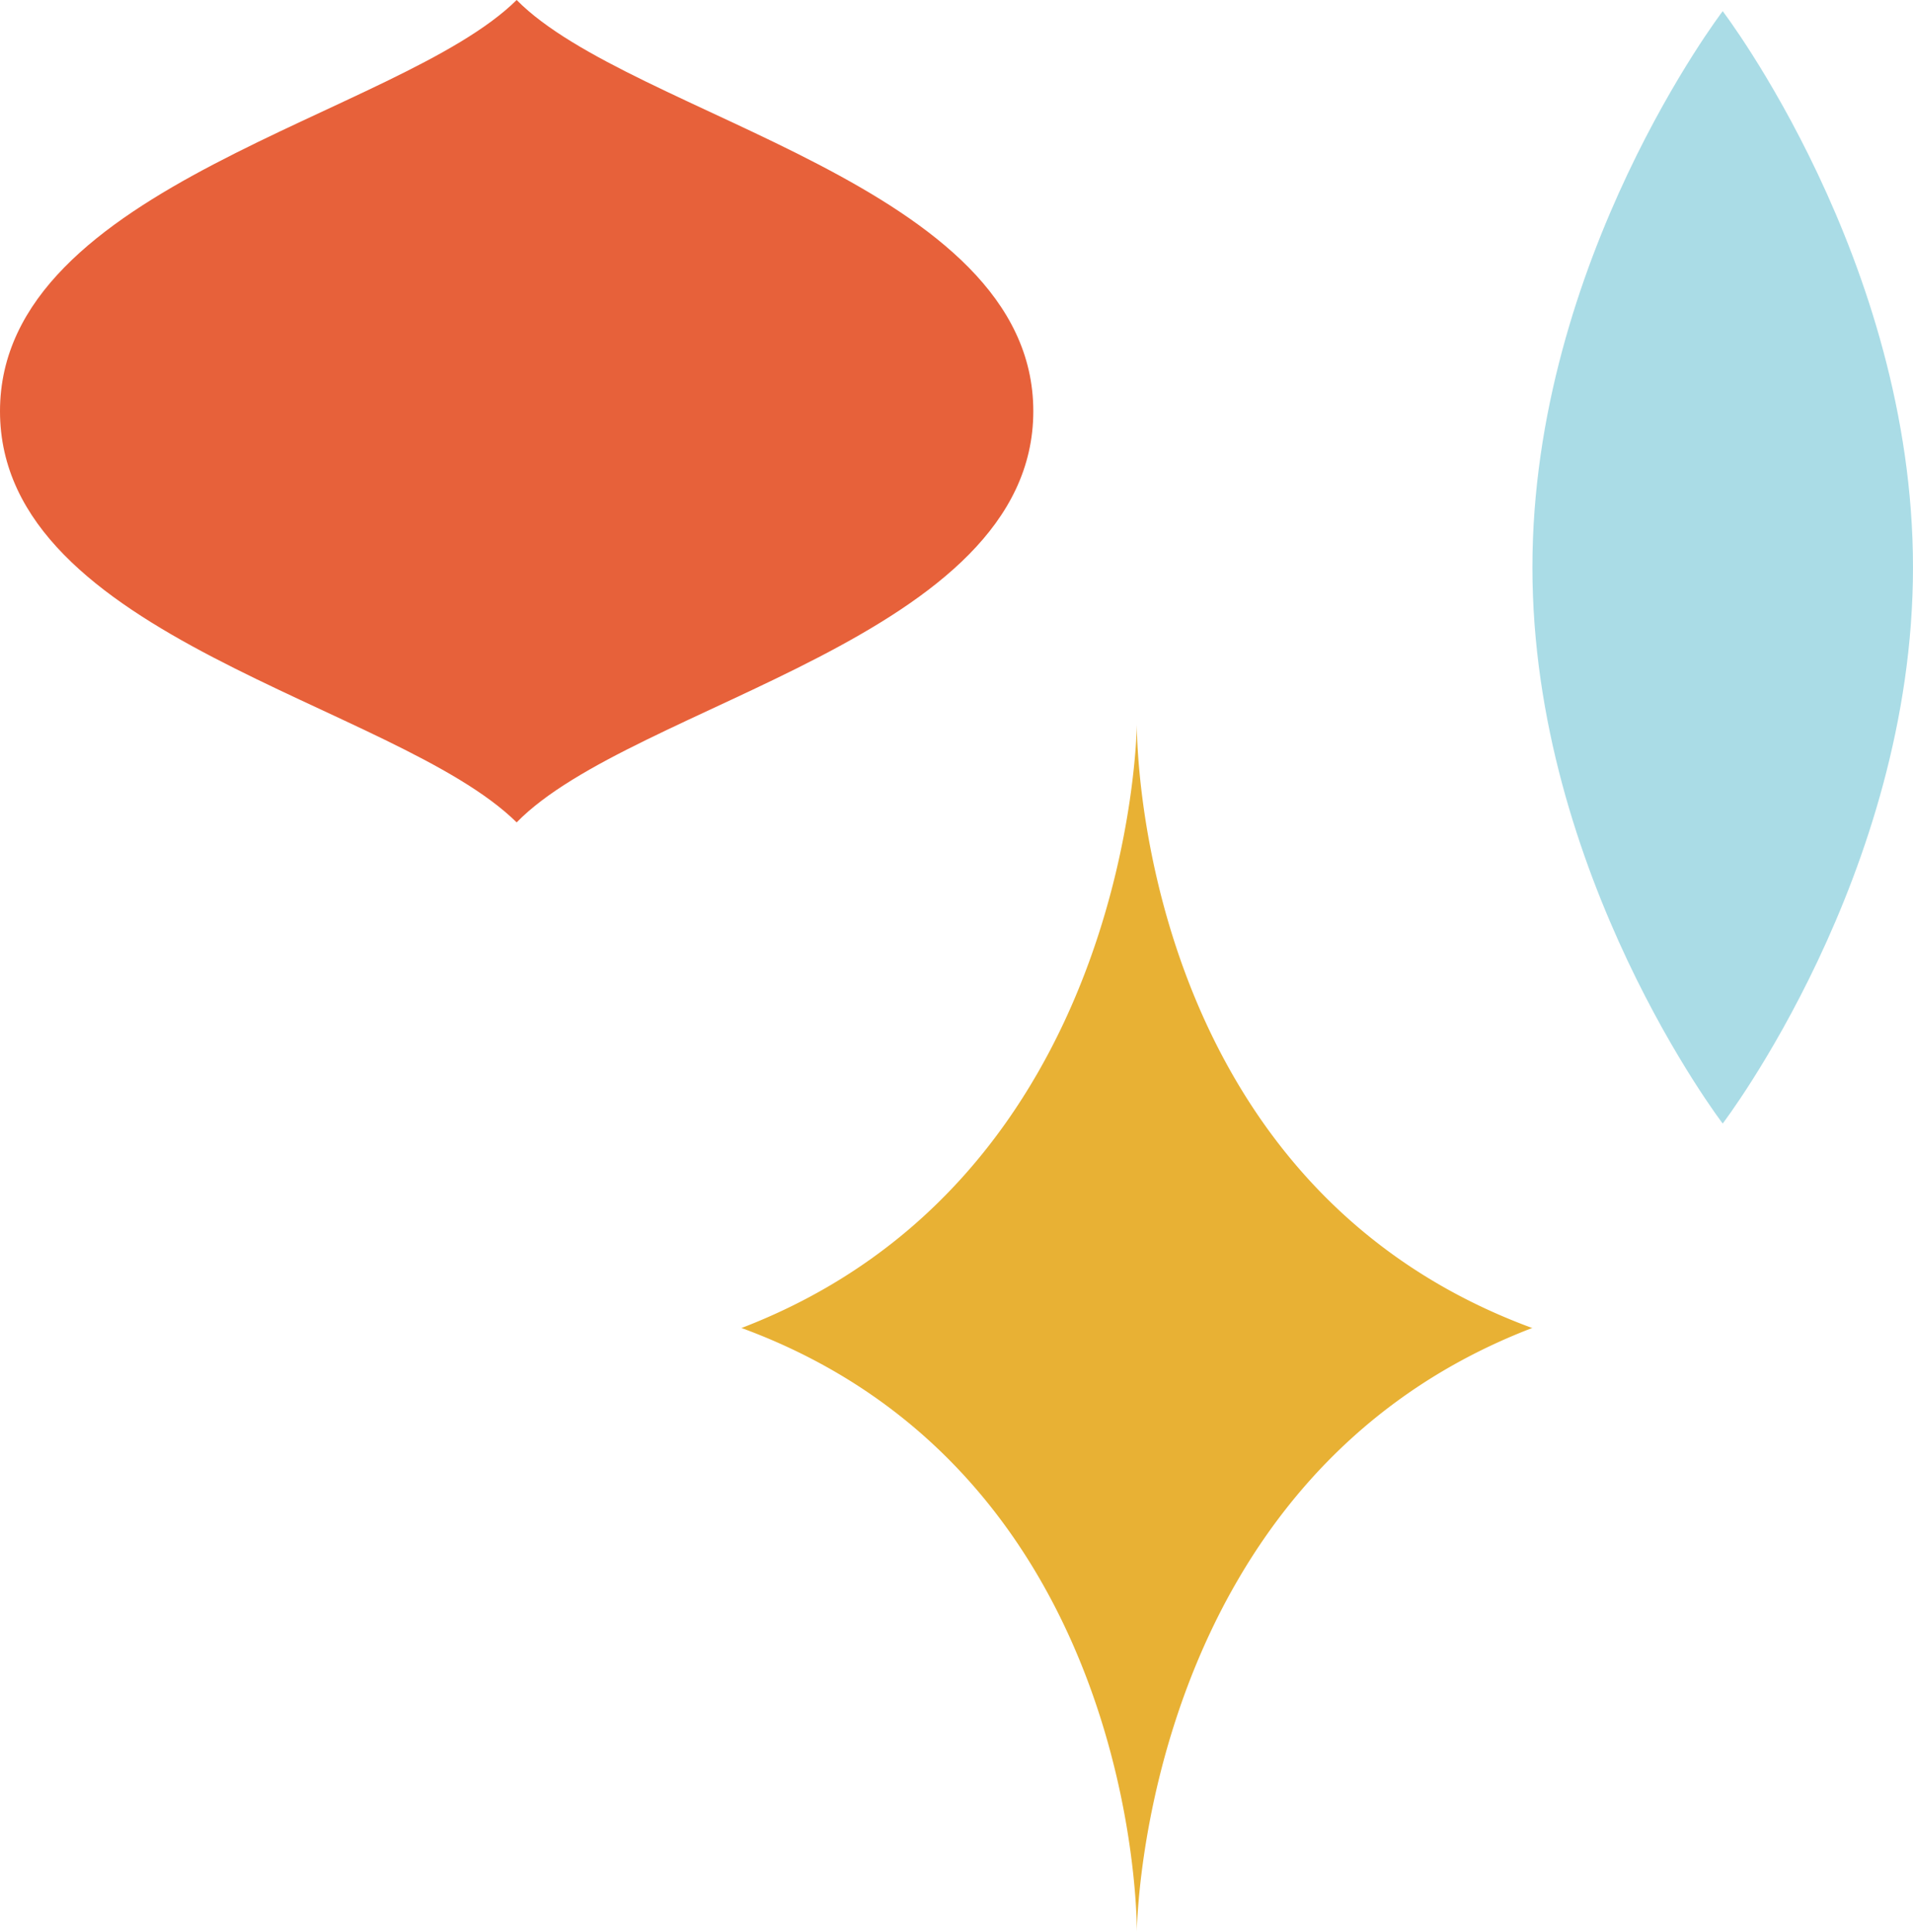
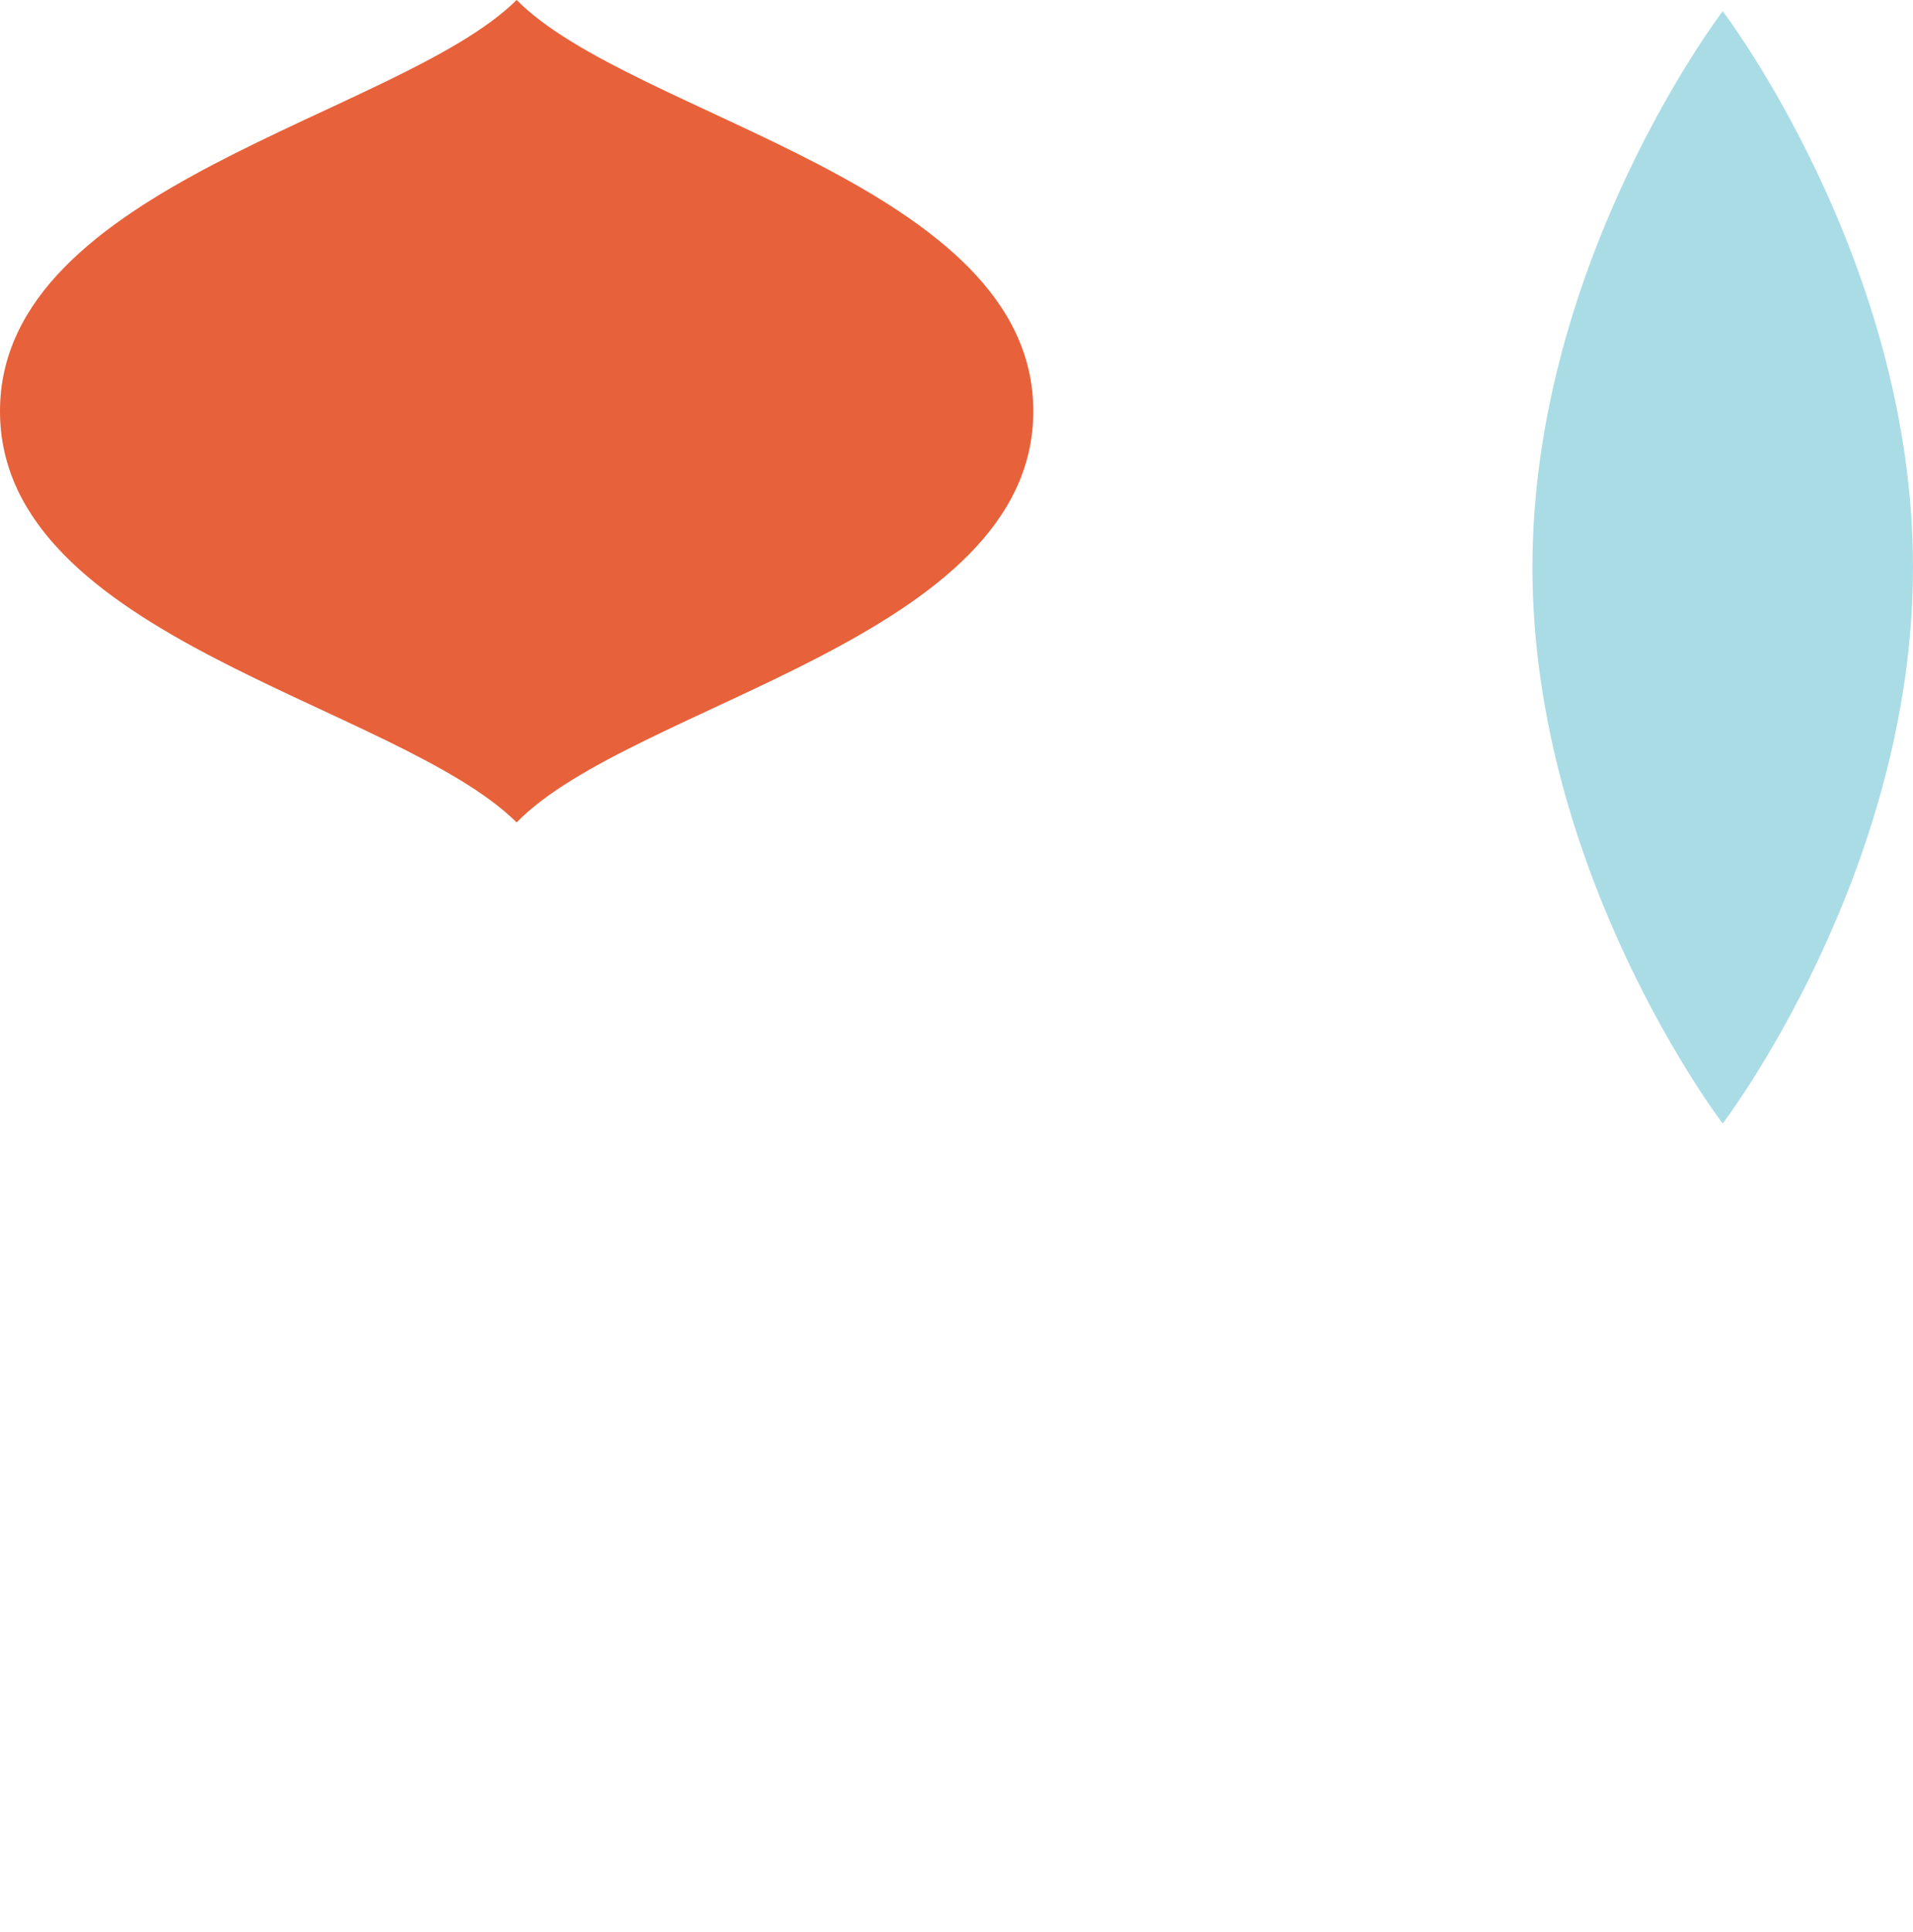
<svg xmlns="http://www.w3.org/2000/svg" width="167.094" height="168.769" viewBox="0 0 167.094 168.769">
  <g id="Group_503" data-name="Group 503" transform="translate(-9675.353 -3874.616)">
    <path id="Path_4472" data-name="Path 4472" d="M16.621,0S0,21.752,0,48.584,16.621,97.168,16.621,97.168,33.242,75.416,33.242,48.584,16.621,0,16.621,0Z" transform="translate(9809.204 3875.592)" fill="#aadce6" />
-     <path id="Union_9" data-name="Union 9" d="M34.551,0h0Zm0,.006v0ZM.061,52.749A.348.348,0,0,0,0,52.756l.021.008L0,52.772H.044c34.7,12.775,34.512,52.207,34.507,52.751.005-.544.516-39.668,34.491-52.744a.348.348,0,0,0,.061-.007l-.021-.008.021-.008h-.044C34.361,39.983,34.547.564,34.551.006,34.546.56,34.031,39.675.061,52.749Zm34.491,52.78v0Zm0,0h0Z" transform="translate(9809.204 4043.384) rotate(180)" fill="#e8b134" />
    <path id="Path_4475" data-name="Path 4475" d="M45.128,0C34.917,10.118,0,16.081,0,35.919S34.6,61.451,45.128,71.838C55.28,61.43,90.256,55.756,90.256,35.919S55.215,10.226,45.128,0Z" transform="translate(9675.353 3874.616)" fill="#e7613a" />
  </g>
</svg>